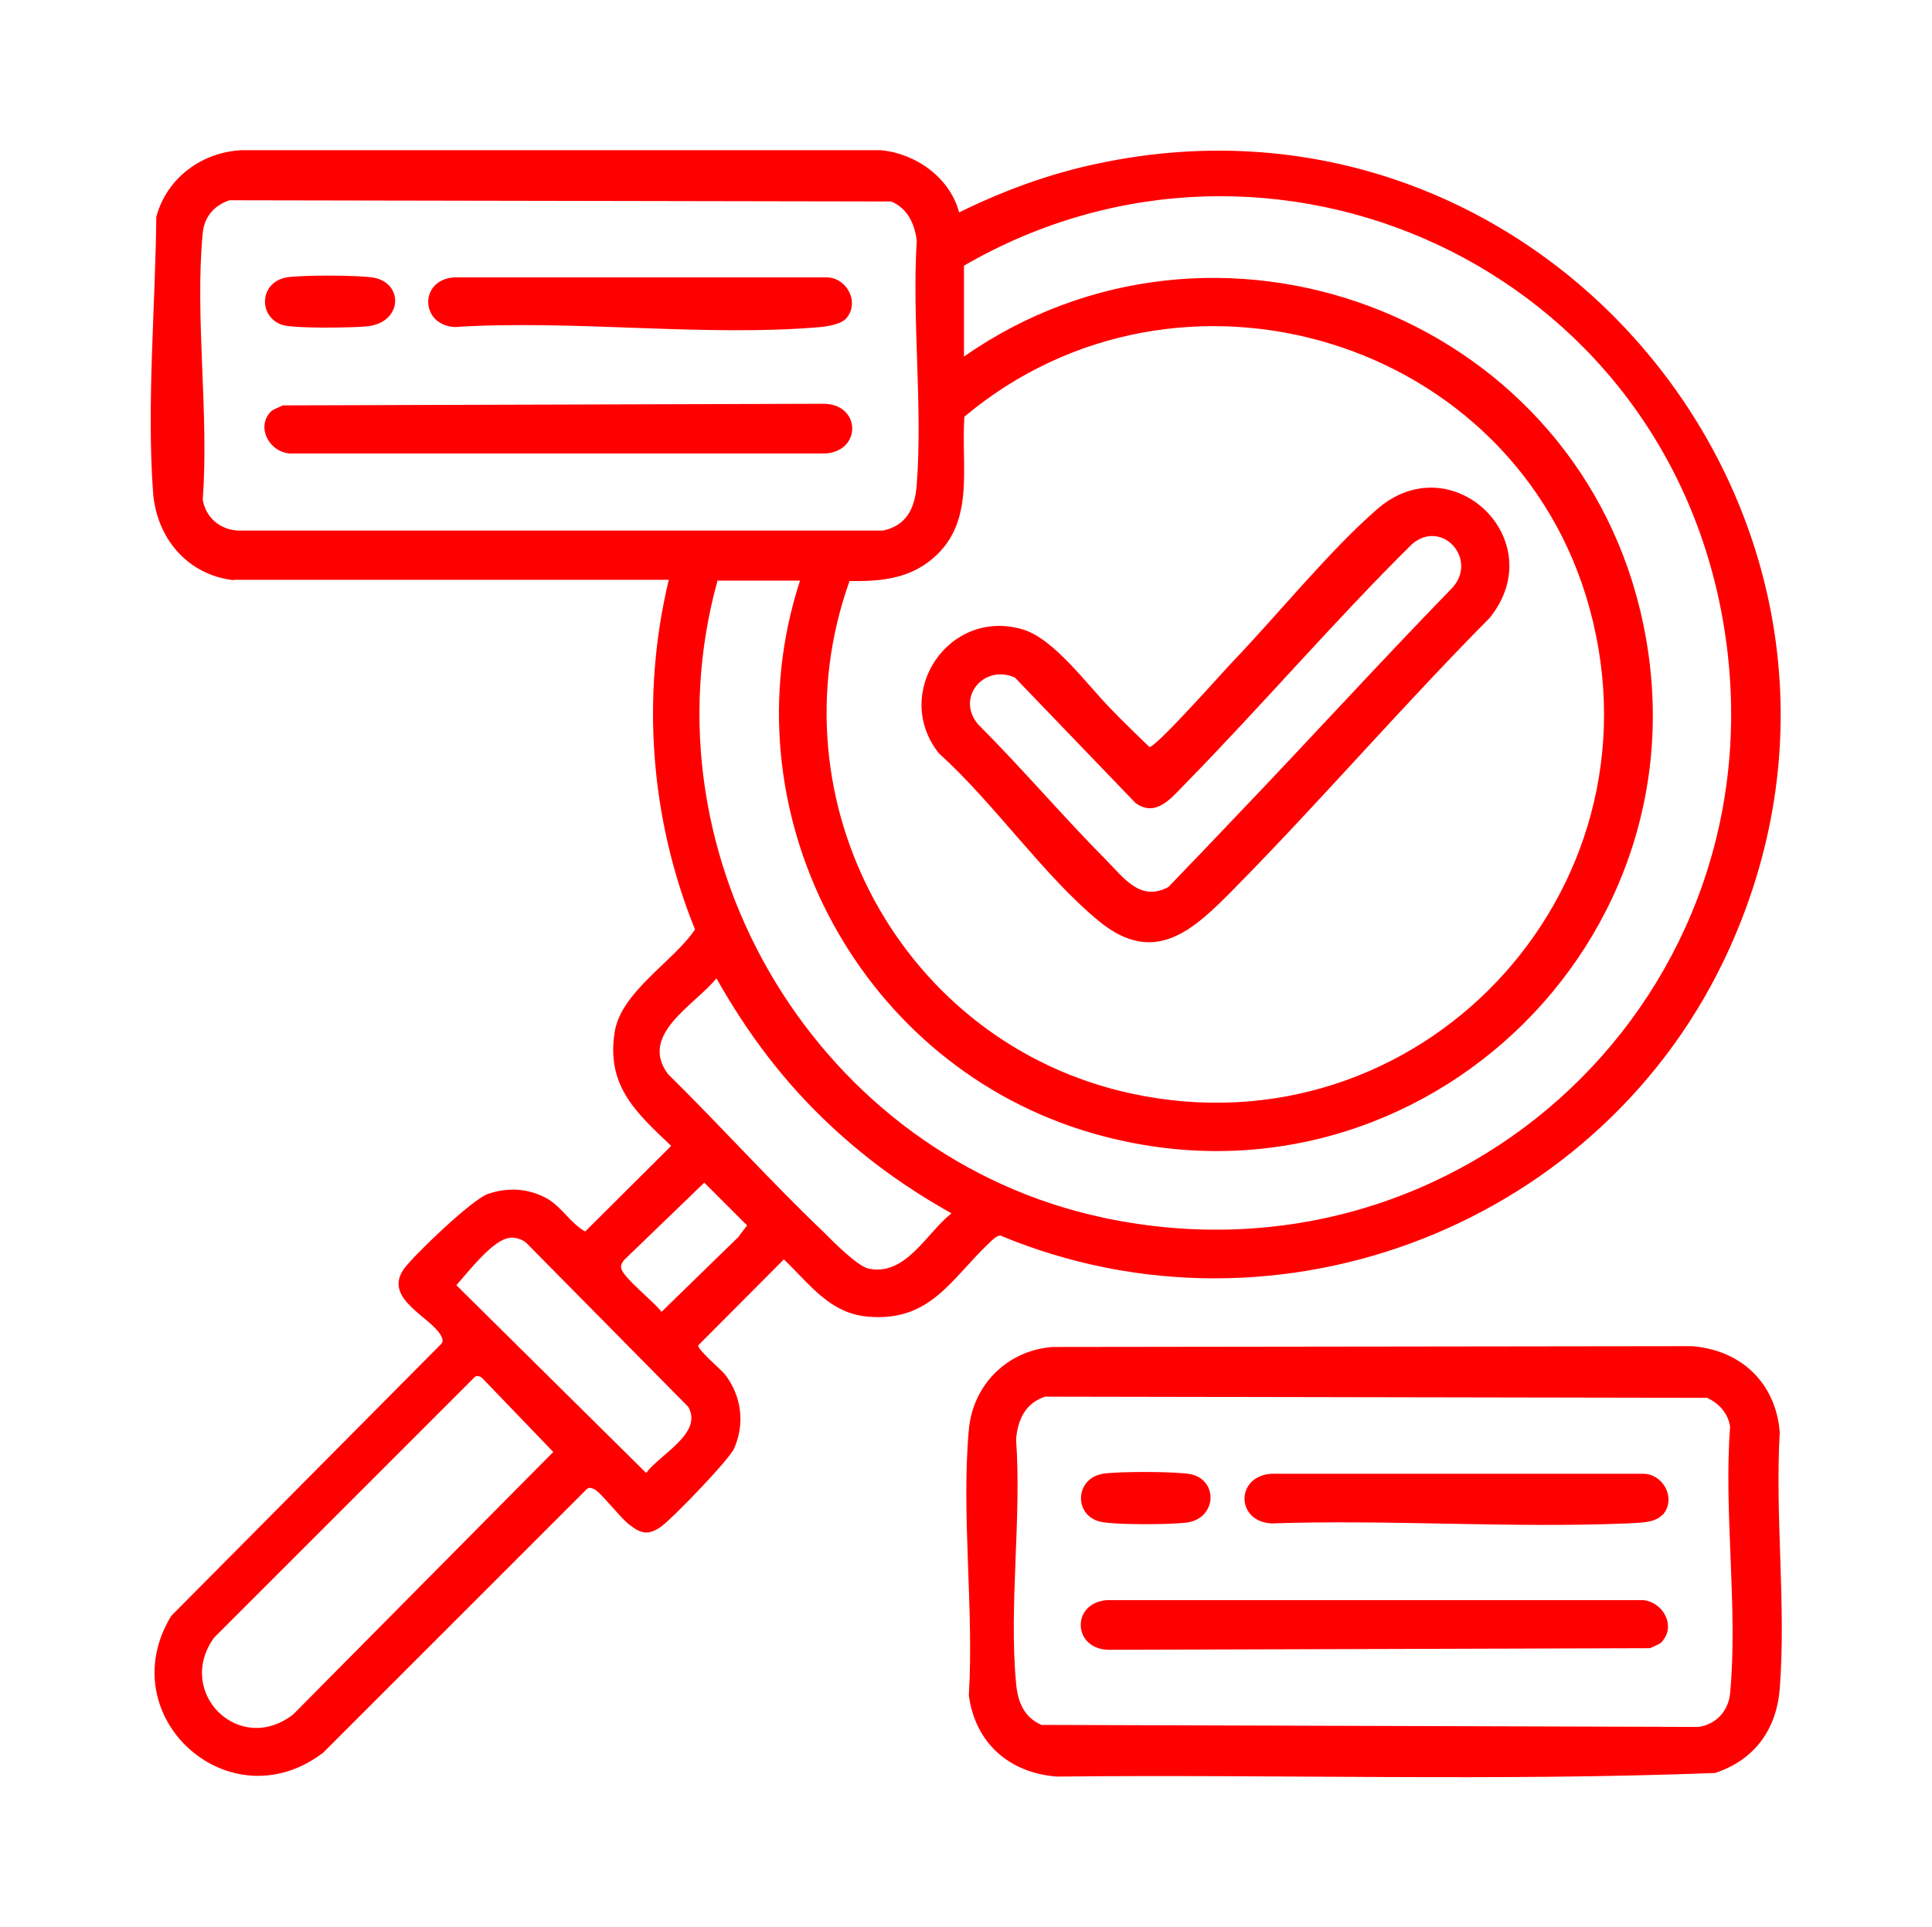
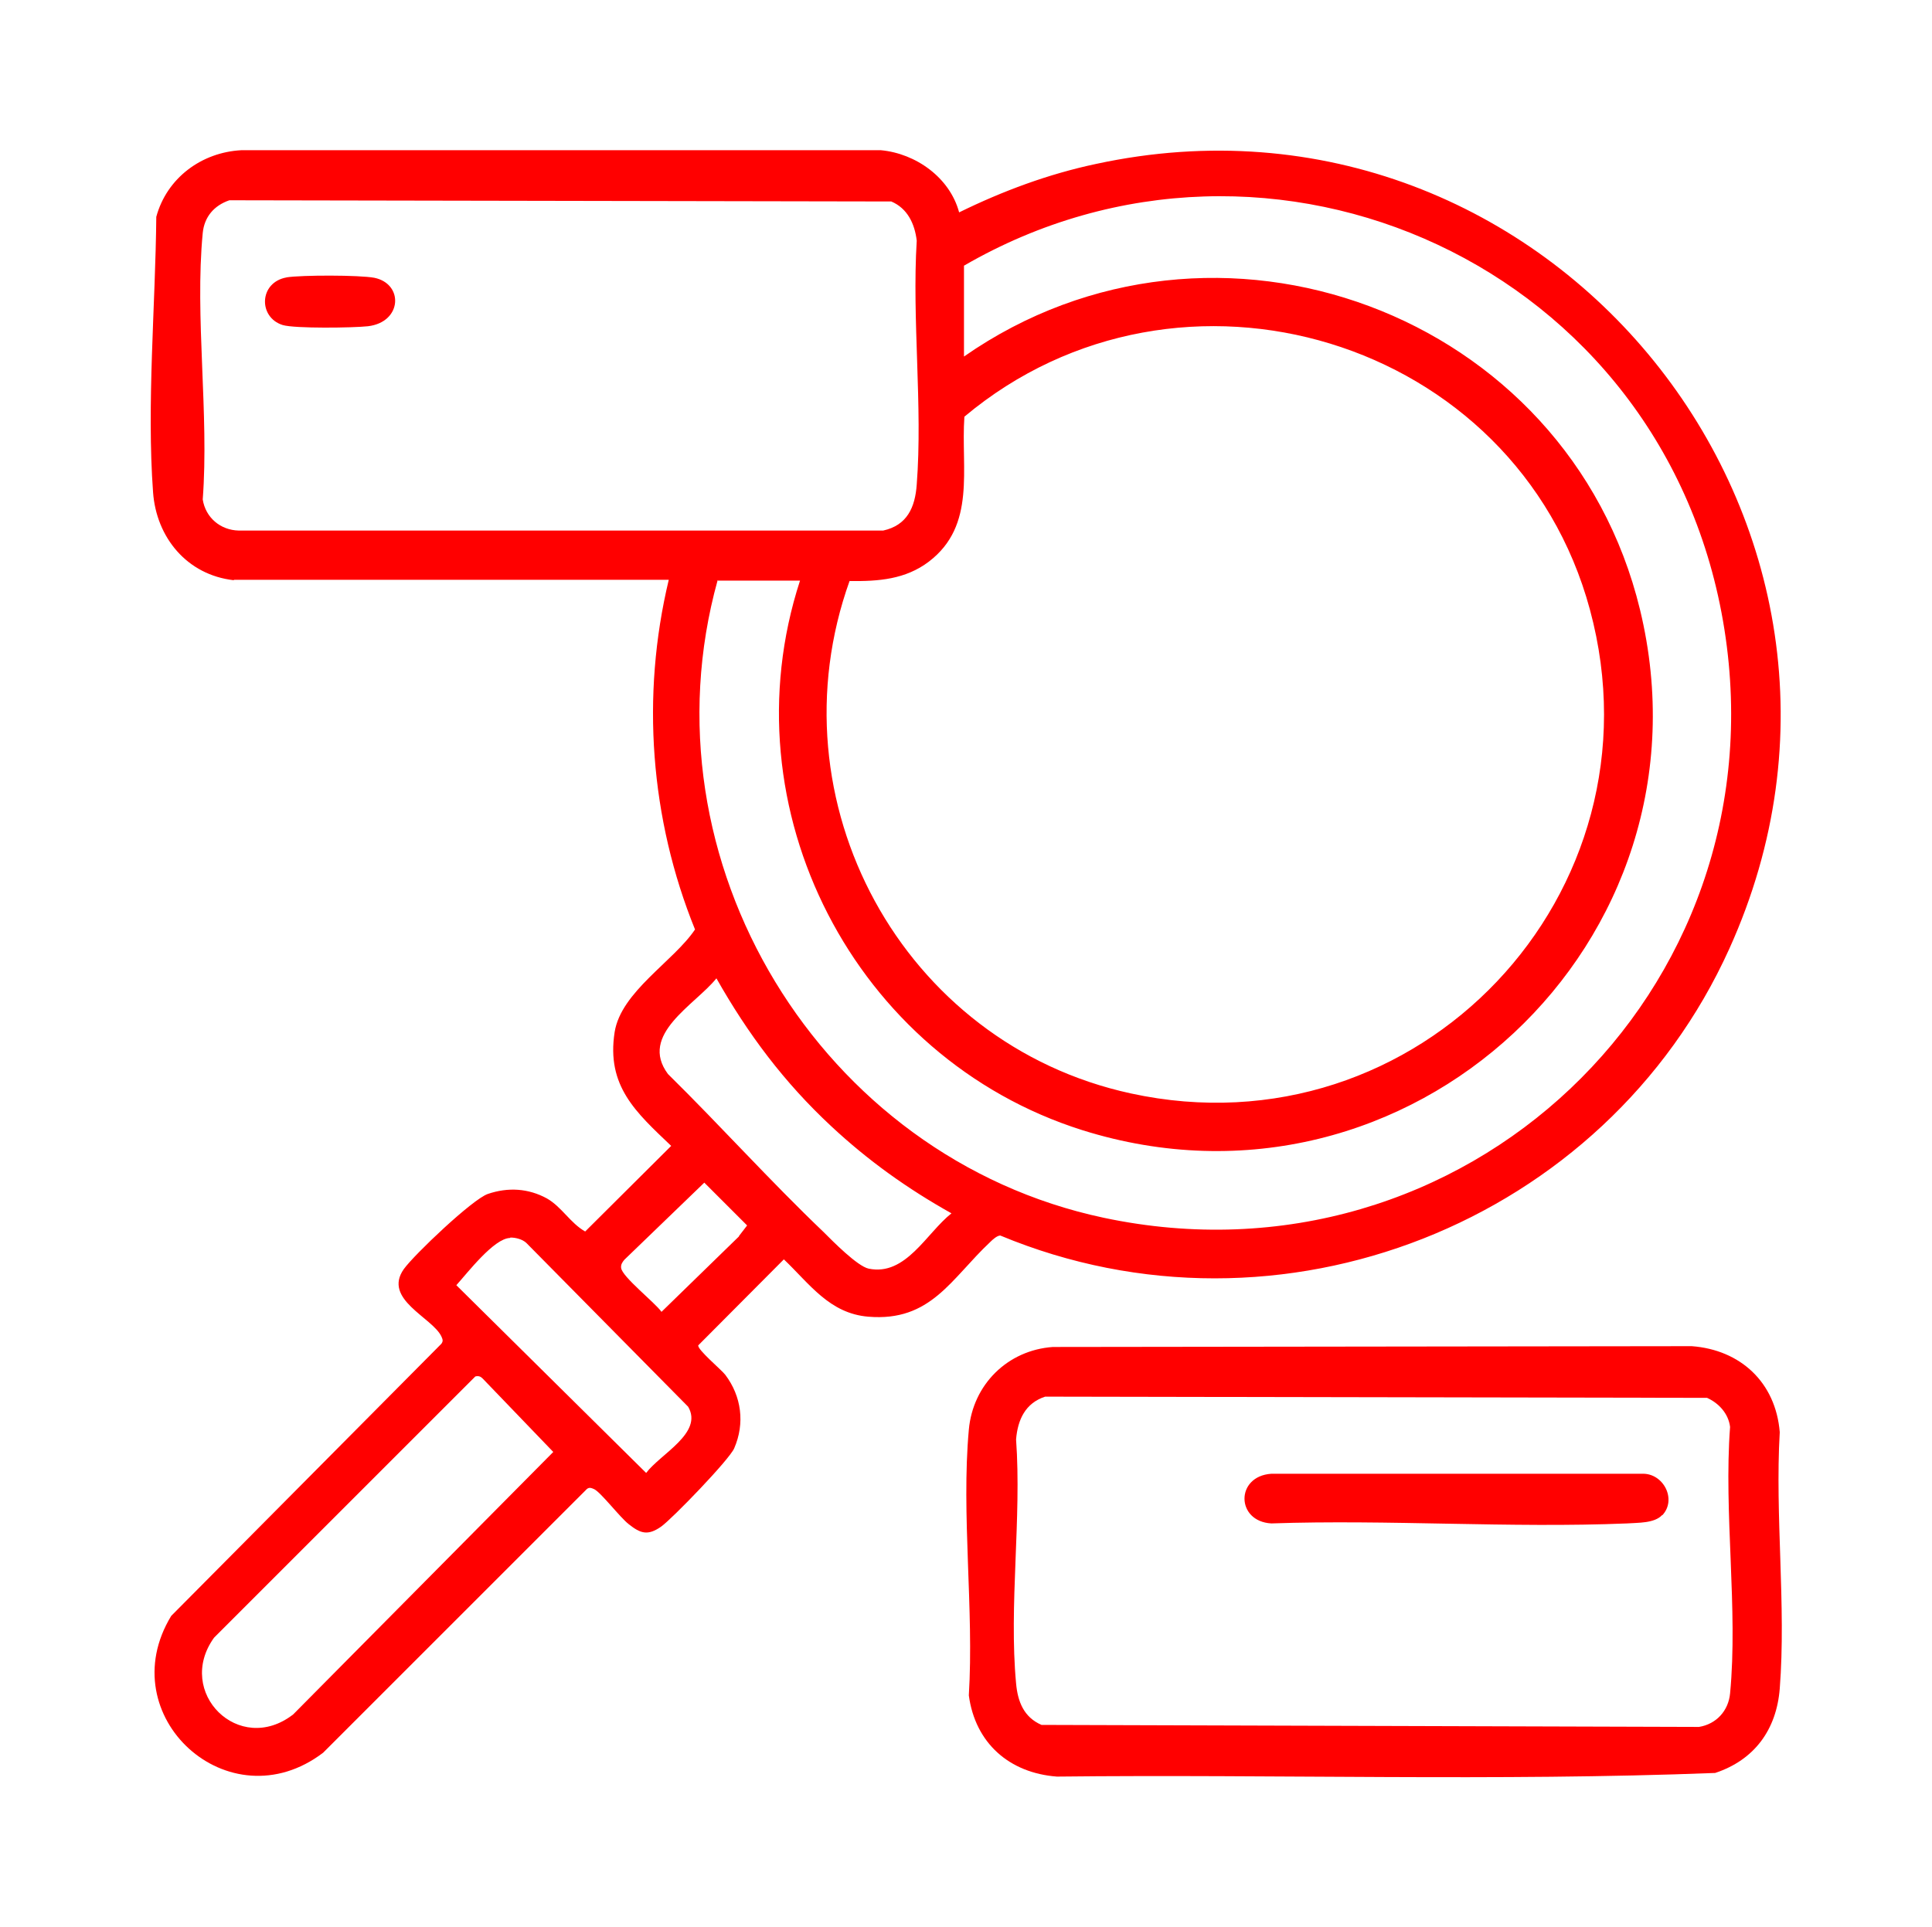
<svg xmlns="http://www.w3.org/2000/svg" id="Design" viewBox="0 0 47.84 47.73">
  <defs>
    <style>      .cls-1 {        fill: red;      }    </style>
  </defs>
  <path class="cls-1" d="M5.79,14.37c-1.16-.13-1.92-1.06-2-2.18-.16-2.17.06-4.64.08-6.82.26-.96,1.12-1.6,2.11-1.65h15.83c.87.08,1.71.68,1.94,1.54,1.08-.53,2.21-.95,3.39-1.2,11.2-2.42,20.42,8.97,15.68,19.44-3.07,6.79-11.13,9.98-18.05,7.1-.08,0-.19.1-.25.16-.97.91-1.47,1.98-3.02,1.85-.96-.08-1.45-.81-2.09-1.42l-2.12,2.13c-.02.11.57.6.67.73.4.53.49,1.2.22,1.82-.12.28-1.53,1.74-1.81,1.94-.33.23-.51.17-.8-.06-.22-.17-.69-.79-.86-.87-.07-.03-.12-.05-.18,0l-6.53,6.53c-2.33,1.77-5.27-.91-3.76-3.39l6.69-6.74c.05-.07.03-.11,0-.18-.22-.47-1.46-.92-.93-1.67.26-.36,1.7-1.73,2.08-1.86.5-.17,1-.14,1.46.11.37.21.58.61.95.82l2.13-2.12c-.87-.83-1.61-1.48-1.4-2.82.16-1,1.46-1.75,1.99-2.54-1.11-2.74-1.34-5.78-.65-8.66H5.79ZM5.68,4.96c-.38.13-.62.41-.66.81-.2,2.08.16,4.48,0,6.6.07.45.44.76.89.77h15.96c.59-.13.79-.57.83-1.14.15-1.94-.12-4.08,0-6.04-.05-.42-.23-.8-.63-.97l-16.39-.03ZM17.77,14.37c-1.93,6.95,2.54,14.3,9.56,15.79,8.91,1.89,16.79-5.57,15.37-14.57S31.46,2.18,23.87,6.58v2.25c6.21-4.33,14.96-1.09,16.74,6.27,1.99,8.23-5.72,15.43-13.81,12.89-5.64-1.78-8.83-7.96-6.99-13.61h-2.03ZM21.04,14.38c-1.96,5.46,1.3,11.47,6.96,12.7,7.12,1.55,13.27-4.95,11.37-11.98-1.82-6.74-10.17-9.24-15.49-4.78-.09,1.29.3,2.69-.88,3.59-.58.44-1.25.49-1.96.48ZM20.58,27.89c-1.16-1.08-2.06-2.28-2.84-3.66-.53.66-1.93,1.39-1.2,2.37,1.3,1.28,2.53,2.65,3.85,3.91.23.23.84.85,1.12.91.92.19,1.43-.88,2.05-1.37-1.09-.61-2.07-1.31-2.98-2.16ZM18.3,30.61l.2-.26-1.06-1.06-1.98,1.91c-.05.06-.09.12-.08.2.02.22.84.86,1,1.09l1.92-1.87ZM12.63,30.66c-.4.01-1.05.86-1.33,1.17l4.7,4.65c.35-.47,1.42-.99,1.04-1.64l-4.01-4.06c-.1-.09-.26-.13-.39-.13ZM11.77,34.09l-6.47,6.47c-.97,1.35.62,2.94,1.96,1.9l6.44-6.5-1.75-1.82c-.05-.05-.1-.07-.18-.05Z" />
  <path class="cls-1" d="M26.07,33.36l15.82-.02c1.21.09,2.08.9,2.18,2.13-.12,2.07.16,4.3,0,6.35-.08,1.02-.63,1.77-1.6,2.09-5.41.21-10.87.03-16.3.09-1.18-.09-2.02-.83-2.18-2.01.13-2.12-.19-4.49,0-6.58.1-1.12.96-1.97,2.08-2.05ZM25.88,34.59c-.49.16-.68.57-.72,1.06.14,1.94-.18,4.12,0,6.04.04.45.19.84.63,1.03l16.28.05c.43-.07.73-.4.77-.83.2-2.08-.16-4.48,0-6.6-.04-.33-.28-.59-.57-.72l-16.39-.03Z" />
-   <path class="cls-1" d="M30.54,16.37c1.1-1.15,2.39-2.74,3.55-3.75,1.85-1.63,4.35.75,2.8,2.68-2.18,2.2-4.2,4.55-6.37,6.75-.97.98-1.93,1.89-3.3.77s-2.61-2.94-3.97-4.16c-1.18-1.49.24-3.62,2.08-3.07.77.23,1.59,1.37,2.17,1.96.31.32.64.64.96.95.15.03,1.83-1.87,2.08-2.13ZM30.68,20.14c1.77-1.85,3.5-3.75,5.29-5.59.63-.71-.27-1.71-1.01-1.07-1.93,1.91-3.7,3.98-5.6,5.92-.34.34-.72.86-1.24.49l-2.99-3.11c-.77-.34-1.47.5-.91,1.16,1.09,1.09,2.09,2.27,3.17,3.36.44.44.84,1.04,1.54.67.59-.61,1.18-1.23,1.76-1.84Z" />
-   <path class="cls-1" d="M6.7,10.2c.07-.07.21-.11.3-.16l13.39-.04c.92,0,.96,1.16.06,1.23H7.26c-.53.04-.95-.61-.56-1.03Z" />
-   <path class="cls-1" d="M20.95,7.89c-.13.14-.44.19-.63.21-2.89.25-6.13-.19-9.06,0-.87-.05-.88-1.19,0-1.23h9.18c.53-.02.87.64.5,1.03Z" />
  <path class="cls-1" d="M7.09,6.87c.38-.06,1.81-.06,2.18.01.73.15.69,1.1-.16,1.2-.36.04-1.81.06-2.11-.03-.61-.19-.59-1.06.1-1.18Z" />
-   <path class="cls-1" d="M41.16,40.66c-.07.07-.21.11-.3.16l-13.39.04c-.91,0-.96-1.16-.06-1.23h13.18c.53-.04.95.61.56,1.03Z" />
  <path class="cls-1" d="M41.16,37.52c-.19.21-.6.19-.87.21-2.91.12-5.9-.1-8.81,0-.88-.05-.89-1.17,0-1.23h9.18c.53-.02.87.64.5,1.03Z" />
-   <path class="cls-1" d="M27.3,36.5c.38-.06,1.81-.06,2.18.01.69.14.66,1.1-.1,1.2-.39.05-1.75.06-2.12-.02-.67-.14-.66-1.07.05-1.19Z" />
</svg>